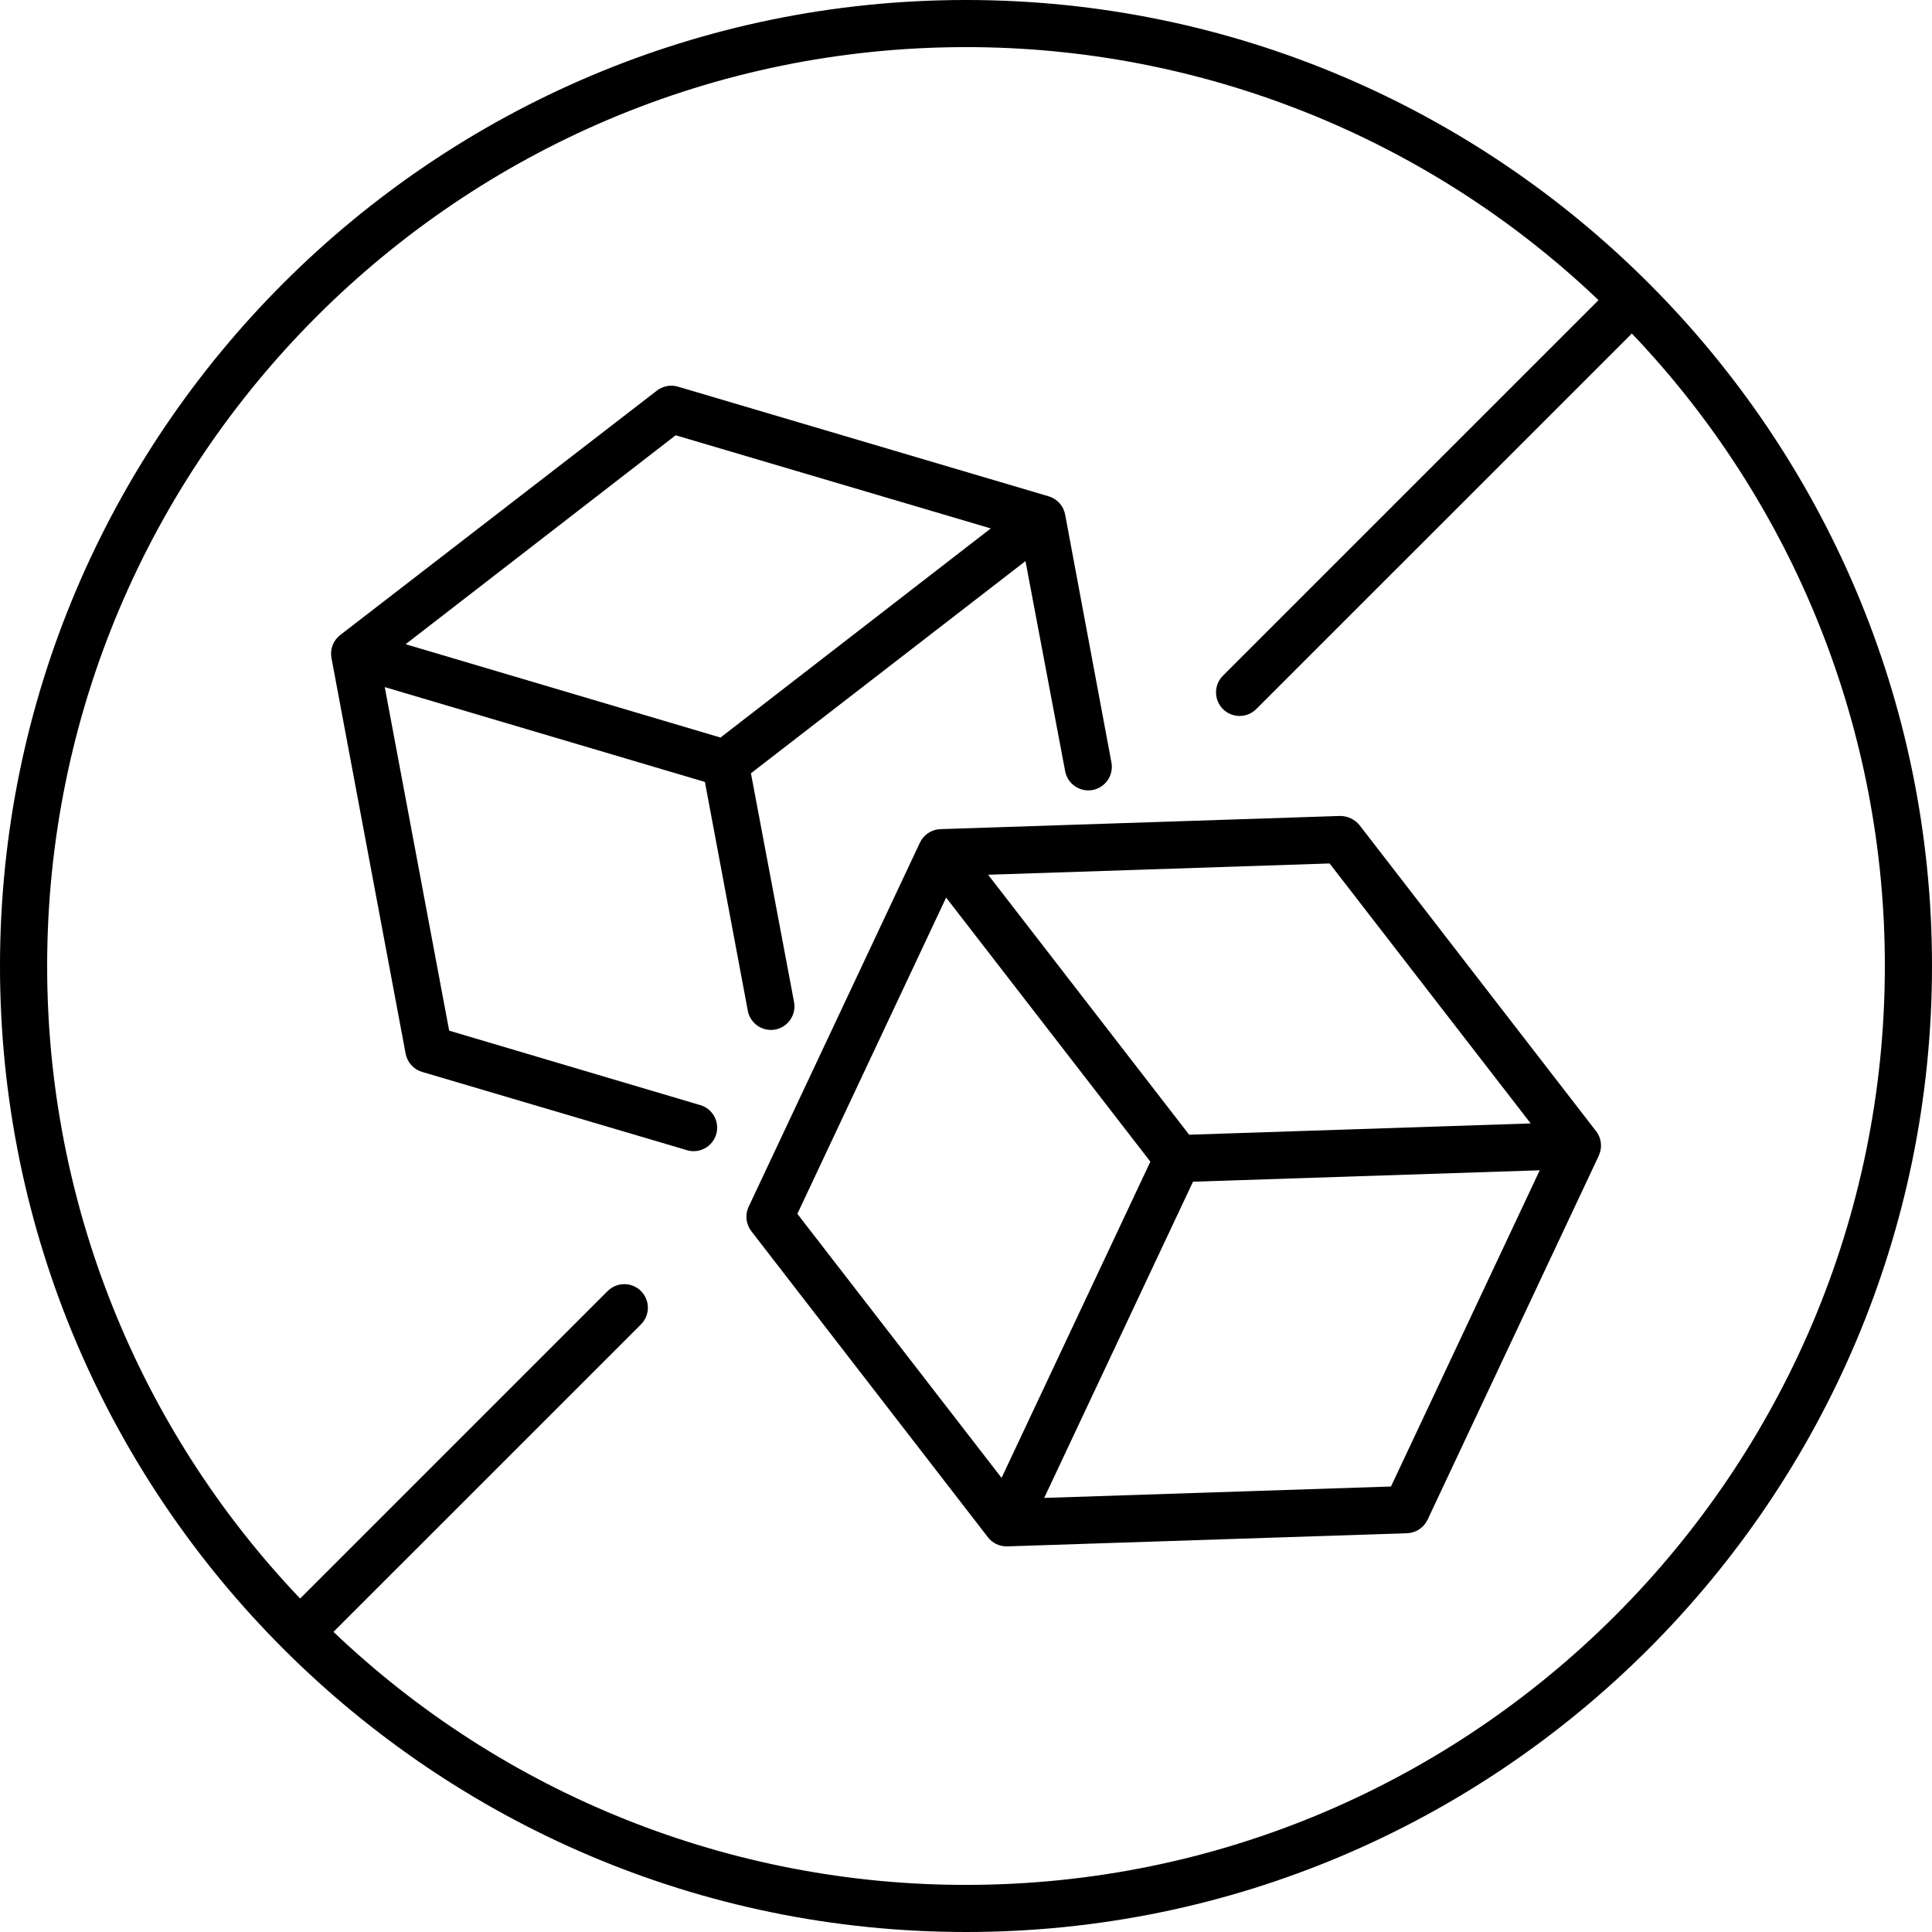
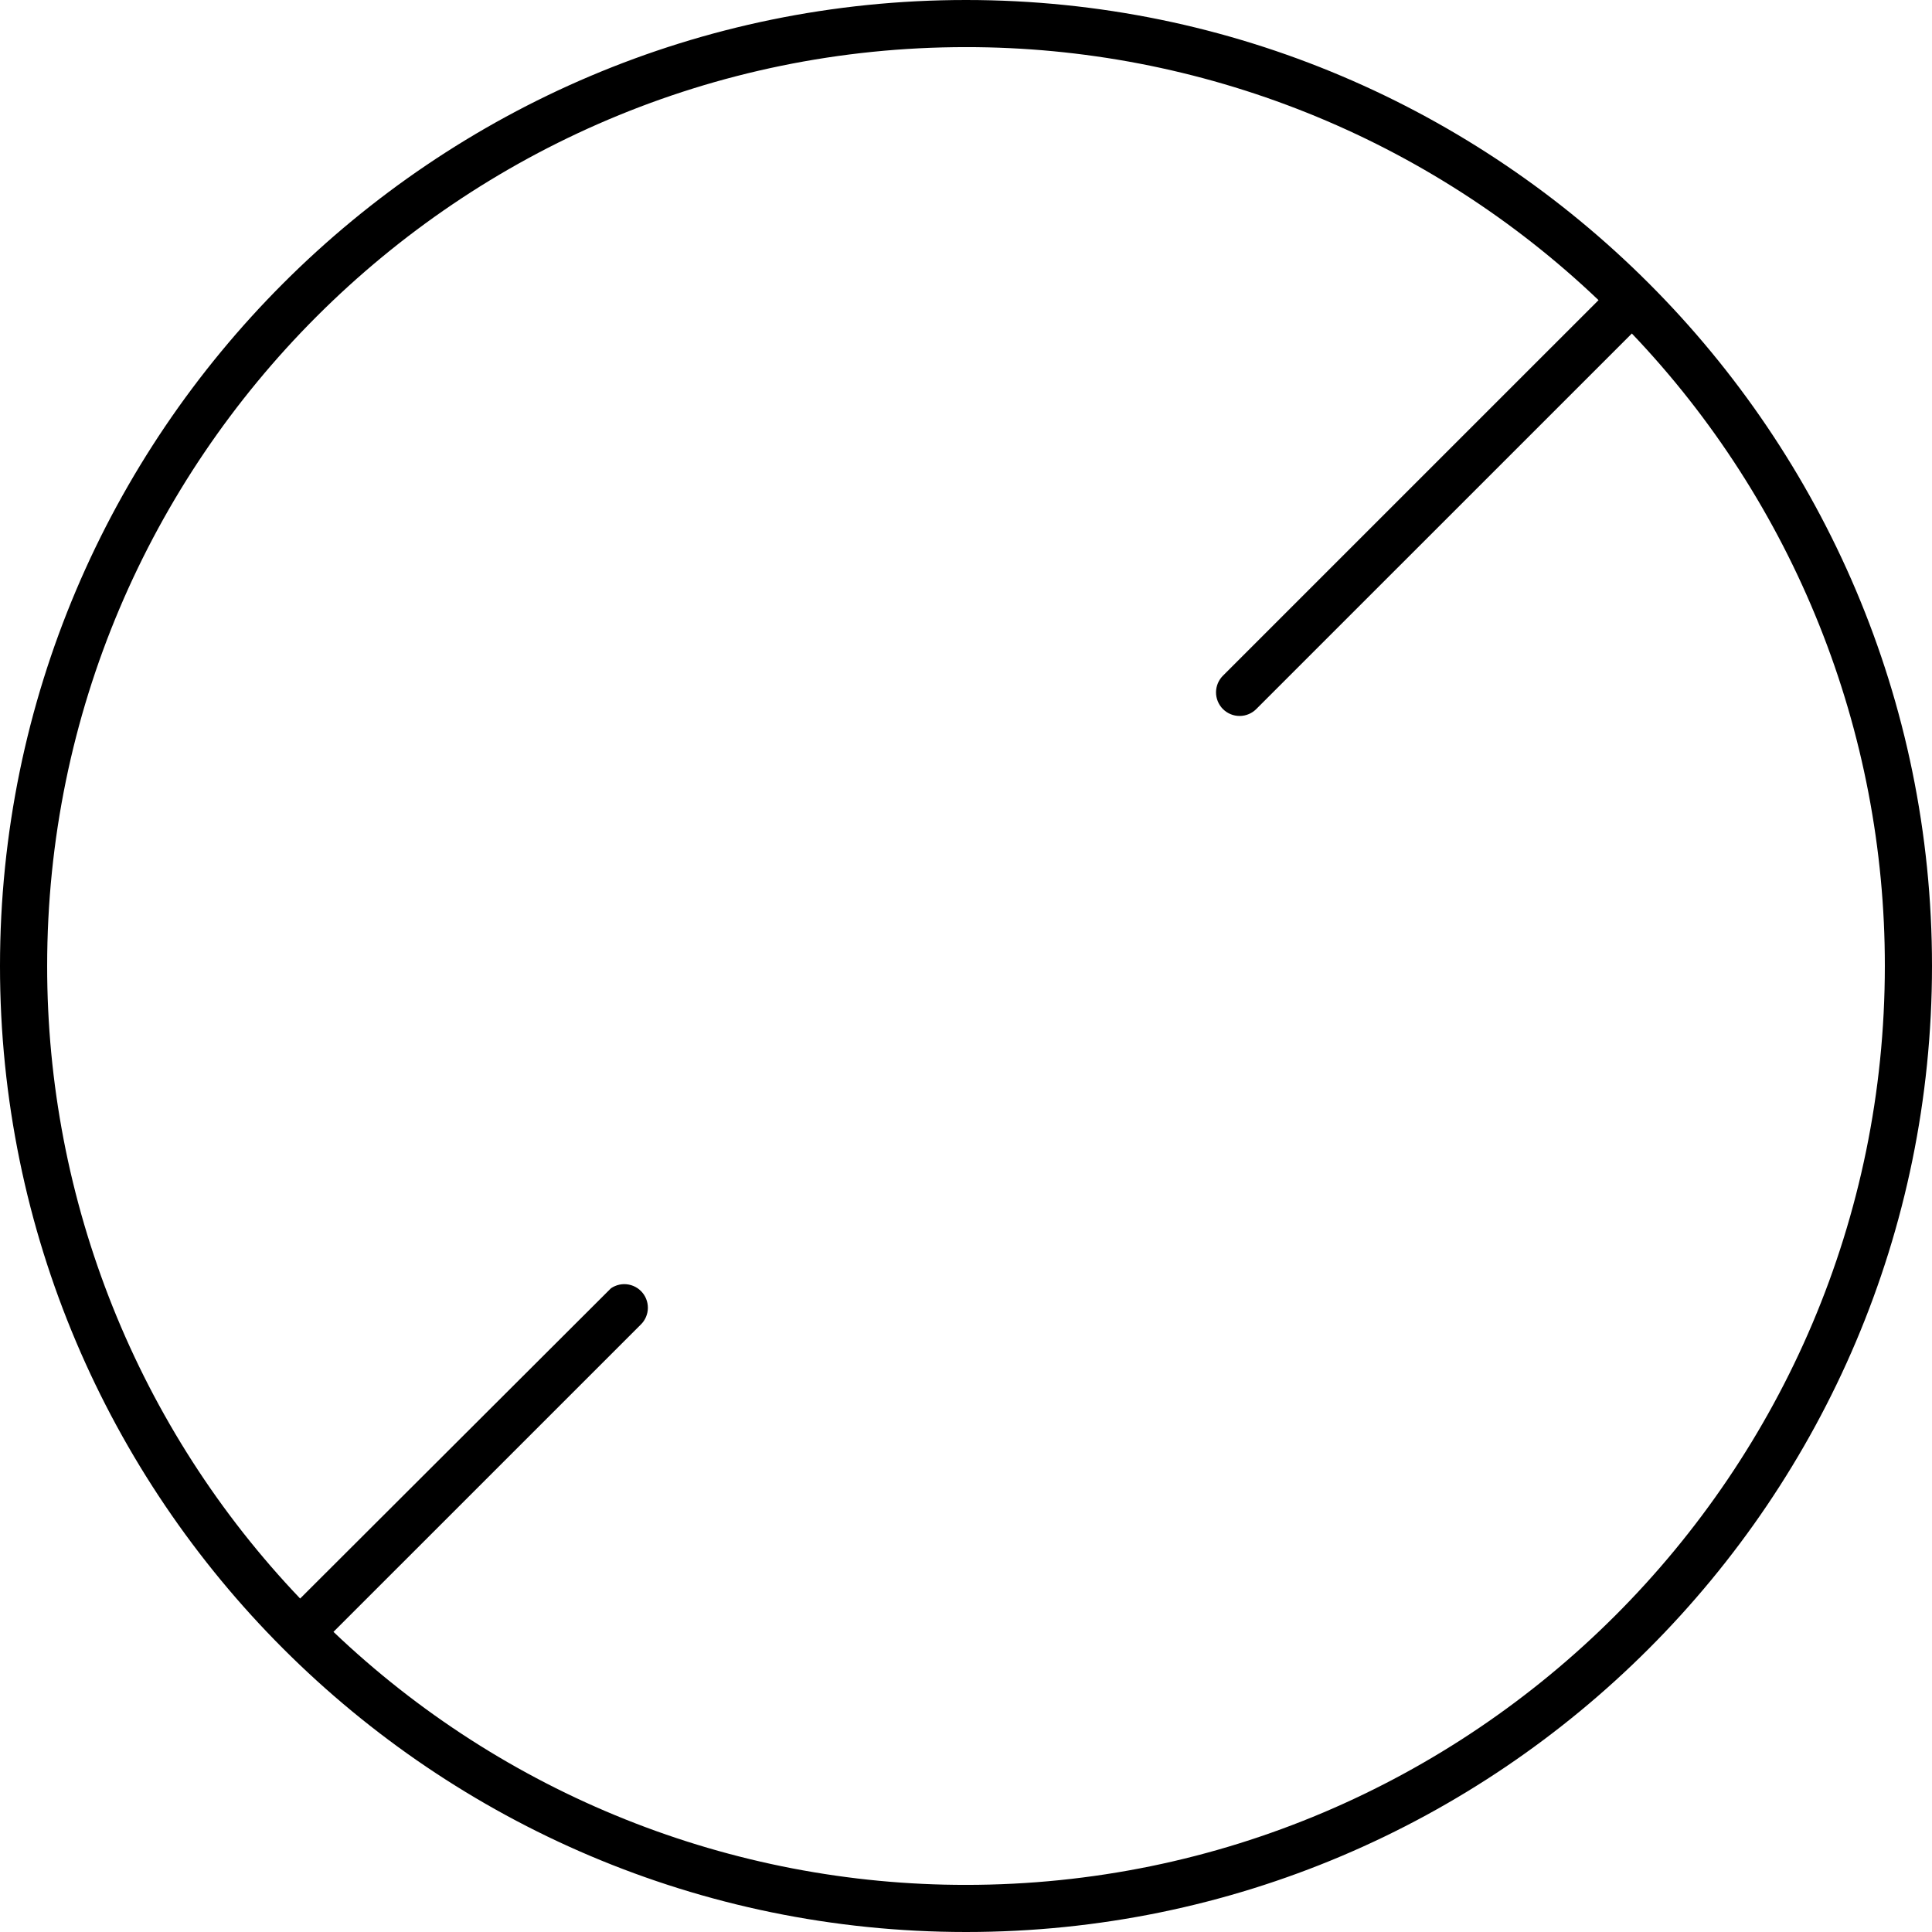
<svg xmlns="http://www.w3.org/2000/svg" version="1.0" preserveAspectRatio="xMidYMid meet" height="1080" viewBox="0 0 810 810" zoomAndPan="magnify" width="1080">
-   <path fill-rule="nonzero" fill-opacity="1" d="M 292.953 463.137 L 188.312 432.109 L 161.312 288.074 L 295.535 327.832 L 313.52 423.742 C 313.621 424.301 313.773 424.852 313.973 425.387 C 314.176 425.922 314.418 426.434 314.707 426.926 C 314.996 427.418 315.324 427.883 315.695 428.316 C 316.062 428.754 316.469 429.152 316.906 429.52 C 317.348 429.883 317.812 430.207 318.309 430.492 C 318.805 430.777 319.32 431.016 319.855 431.211 C 320.395 431.406 320.941 431.551 321.504 431.652 C 322.066 431.75 322.633 431.801 323.203 431.801 C 323.812 431.801 324.414 431.746 325.012 431.637 C 325.648 431.52 326.27 431.34 326.871 431.098 C 327.473 430.855 328.047 430.559 328.59 430.203 C 329.133 429.848 329.637 429.445 330.102 428.992 C 330.566 428.539 330.98 428.043 331.348 427.508 C 331.715 426.973 332.023 426.406 332.281 425.812 C 332.535 425.215 332.73 424.598 332.863 423.965 C 333 423.328 333.07 422.688 333.078 422.039 C 333.086 421.391 333.027 420.746 332.91 420.109 L 314.836 324.199 L 429.941 235.246 L 446.566 323.312 C 446.672 323.875 446.824 324.422 447.023 324.957 C 447.227 325.492 447.473 326.008 447.762 326.5 C 448.051 326.992 448.379 327.457 448.75 327.891 C 449.121 328.328 449.527 328.727 449.965 329.094 C 450.406 329.457 450.875 329.781 451.367 330.066 C 451.863 330.352 452.383 330.59 452.918 330.785 C 453.457 330.977 454.008 331.125 454.57 331.223 C 455.133 331.324 455.699 331.371 456.27 331.375 C 456.879 331.371 457.48 331.316 458.078 331.211 C 458.715 331.09 459.336 330.91 459.938 330.668 C 460.539 330.43 461.113 330.129 461.656 329.777 C 462.199 329.422 462.703 329.016 463.168 328.562 C 463.633 328.109 464.047 327.617 464.414 327.082 C 464.781 326.547 465.09 325.98 465.348 325.383 C 465.602 324.785 465.797 324.172 465.93 323.535 C 466.062 322.902 466.137 322.258 466.145 321.609 C 466.152 320.961 466.094 320.32 465.977 319.68 L 446.566 215.746 C 446.402 214.852 446.117 213.996 445.715 213.18 C 445.312 212.363 444.809 211.617 444.199 210.941 C 443.59 210.262 442.898 209.684 442.129 209.199 C 441.359 208.711 440.535 208.34 439.664 208.086 L 284.242 162.109 C 283.492 161.887 282.727 161.758 281.945 161.719 C 281.164 161.68 280.391 161.73 279.621 161.875 C 278.855 162.02 278.113 162.254 277.402 162.574 C 276.688 162.895 276.023 163.293 275.402 163.77 L 142.59 266.277 C 141.875 266.836 141.25 267.48 140.711 268.215 C 140.176 268.945 139.746 269.734 139.43 270.586 C 139.109 271.434 138.91 272.312 138.836 273.215 C 138.758 274.121 138.805 275.02 138.977 275.91 L 170.059 441.742 C 170.227 442.637 170.512 443.492 170.914 444.309 C 171.316 445.125 171.82 445.871 172.43 446.547 C 173.039 447.223 173.73 447.805 174.5 448.289 C 175.27 448.773 176.09 449.145 176.965 449.402 L 287.531 482.078 C 288.164 482.301 288.816 482.457 289.48 482.547 C 290.148 482.637 290.816 482.66 291.488 482.613 C 292.156 482.566 292.816 482.453 293.465 482.27 C 294.113 482.09 294.734 481.844 295.332 481.535 C 295.93 481.227 296.488 480.859 297.012 480.438 C 297.535 480.012 298.008 479.543 298.434 479.023 C 298.859 478.5 299.23 477.945 299.543 477.348 C 299.855 476.754 300.102 476.133 300.289 475.484 C 300.473 474.84 300.59 474.18 300.641 473.508 C 300.691 472.84 300.672 472.168 300.586 471.504 C 300.5 470.836 300.348 470.184 300.129 469.551 C 299.91 468.914 299.629 468.305 299.285 467.727 C 298.941 467.148 298.543 466.613 298.09 466.117 C 297.637 465.621 297.137 465.172 296.594 464.777 C 296.047 464.383 295.469 464.051 294.855 463.773 C 294.242 463.496 293.609 463.285 292.953 463.137 Z M 283.266 182.492 L 415.391 221.547 L 302.078 309.219 L 170.059 270.09 Z M 283.266 182.492" fill="#000000" />
-   <path fill-rule="nonzero" fill-opacity="1" d="M 569.98 345.941 C 568.98 344.727 567.766 343.785 566.344 343.109 C 564.922 342.438 563.422 342.098 561.848 342.09 L 394.266 347.621 C 392.746 347.676 391.312 348.062 389.973 348.781 C 388.629 349.496 387.512 350.473 386.621 351.703 C 386.52 351.82 386.43 351.938 386.348 352.066 C 386.109 352.445 385.891 352.836 385.699 353.242 L 313.879 505.934 C 313.488 506.754 313.219 507.617 313.066 508.512 C 312.918 509.41 312.891 510.312 312.988 511.215 C 313.09 512.121 313.309 512.996 313.648 513.836 C 313.992 514.68 314.441 515.461 315 516.18 L 414.18 644.492 C 415.117 645.703 416.273 646.645 417.648 647.316 C 419.023 647.988 420.477 648.324 422.008 648.324 L 422.332 648.324 L 589.914 642.812 C 590.824 642.781 591.711 642.625 592.574 642.348 C 593.441 642.07 594.254 641.68 595.012 641.18 C 595.77 640.68 596.445 640.086 597.043 639.398 C 597.637 638.715 598.129 637.961 598.52 637.137 L 670.301 484.52 C 670.438 484.227 670.551 483.926 670.645 483.613 C 670.926 482.836 671.109 482.039 671.188 481.215 C 671.27 480.391 671.246 479.57 671.117 478.754 C 670.988 477.938 670.762 477.148 670.434 476.391 C 670.105 475.629 669.688 474.926 669.18 474.27 Z M 557.441 362.008 L 641.746 471 L 498.559 475.734 L 414.27 366.742 Z M 419.91 619.609 L 334.301 508.914 L 396.668 376.32 L 482.297 487.031 Z M 583.176 623.223 L 437.781 628.012 L 500.168 495.434 L 645.543 490.645 Z M 583.176 623.223" fill="#000000" />
-   <path fill-rule="nonzero" fill-opacity="1" d="M 405 0 C 181.699 0 0.02 181.68 0 405 C -0.02 628.32 181.68 809.98 405 810 C 628.32 810.02 809.98 628.32 810 405 C 810.02 181.68 628.32 0.02 405 0 Z M 405 790.246 C 398.902 790.25 392.809 790.109 386.715 789.82 C 380.625 789.535 374.543 789.102 368.473 788.527 C 362.402 787.949 356.348 787.23 350.312 786.363 C 344.273 785.5 338.262 784.488 332.273 783.34 C 326.285 782.188 320.328 780.895 314.402 779.457 C 308.473 778.023 302.586 776.445 296.734 774.73 C 290.883 773.016 285.074 771.16 279.309 769.168 C 273.547 767.176 267.836 765.047 262.172 762.781 C 256.512 760.516 250.906 758.117 245.359 755.586 C 239.809 753.055 234.324 750.391 228.906 747.598 C 223.484 744.805 218.133 741.883 212.852 738.836 C 207.57 735.789 202.363 732.613 197.234 729.32 C 192.102 726.023 187.055 722.605 182.086 719.07 C 177.117 715.531 172.238 711.879 167.445 708.109 C 162.648 704.34 157.949 700.457 153.34 696.465 C 148.73 692.473 144.219 688.371 139.809 684.164 L 268.625 555.363 C 269.098 554.906 269.516 554.406 269.887 553.867 C 270.258 553.328 270.57 552.758 270.828 552.152 C 271.086 551.551 271.281 550.93 271.418 550.289 C 271.551 549.648 271.621 549 271.625 548.344 C 271.629 547.691 271.57 547.043 271.445 546.398 C 271.32 545.754 271.137 545.129 270.887 544.523 C 270.641 543.918 270.336 543.344 269.973 542.797 C 269.609 542.254 269.195 541.746 268.734 541.285 C 268.27 540.82 267.766 540.406 267.223 540.043 C 266.676 539.68 266.102 539.375 265.496 539.125 C 264.891 538.879 264.266 538.691 263.625 538.566 C 262.98 538.441 262.332 538.379 261.676 538.383 C 261.023 538.391 260.375 538.457 259.73 538.59 C 259.09 538.723 258.469 538.918 257.867 539.176 C 257.266 539.43 256.691 539.746 256.152 540.113 C 255.613 540.484 255.113 540.902 254.656 541.375 L 125.836 670.191 C 121.629 665.781 117.527 661.27 113.535 656.66 C 109.543 652.051 105.66 647.348 101.891 642.555 C 98.121 637.762 94.469 632.883 90.934 627.914 C 87.398 622.945 83.98 617.898 80.684 612.766 C 77.387 607.637 74.215 602.43 71.168 597.148 C 68.121 591.867 65.199 586.516 62.406 581.094 C 59.613 575.672 56.953 570.188 54.422 564.641 C 51.887 559.094 49.492 553.488 47.227 547.828 C 44.961 542.164 42.832 536.453 40.84 530.688 C 38.848 524.926 36.992 519.117 35.277 513.266 C 33.562 507.414 31.988 501.523 30.551 495.598 C 29.117 489.672 27.824 483.715 26.672 477.727 C 25.523 471.738 24.516 465.723 23.648 459.688 C 22.785 453.652 22.066 447.598 21.488 441.527 C 20.914 435.457 20.48 429.375 20.195 423.285 C 19.91 417.191 19.766 411.098 19.77 405 C 19.77 192.578 192.578 19.754 405 19.754 C 411.098 19.75 417.191 19.891 423.285 20.18 C 429.375 20.465 435.457 20.898 441.527 21.473 C 447.598 22.051 453.652 22.77 459.688 23.637 C 465.727 24.5 471.738 25.508 477.727 26.66 C 483.715 27.812 489.672 29.105 495.598 30.543 C 501.527 31.977 507.414 33.555 513.266 35.27 C 519.117 36.984 524.926 38.84 530.691 40.832 C 536.453 42.824 542.164 44.953 547.828 47.219 C 553.488 49.484 559.094 51.883 564.641 54.414 C 570.191 56.945 575.676 59.609 581.094 62.402 C 586.516 65.195 591.867 68.117 597.148 71.164 C 602.43 74.211 607.637 77.387 612.766 80.68 C 617.898 83.977 622.945 87.395 627.914 90.93 C 632.883 94.469 637.762 98.121 642.555 101.891 C 647.352 105.66 652.051 109.543 656.66 113.535 C 661.27 117.527 665.781 121.629 670.191 125.836 L 512.82 283.191 C 512.348 283.648 511.93 284.148 511.559 284.688 C 511.188 285.227 510.875 285.797 510.617 286.398 C 510.359 287.004 510.164 287.625 510.031 288.266 C 509.895 288.906 509.828 289.555 509.82 290.207 C 509.816 290.863 509.875 291.512 510 292.156 C 510.125 292.797 510.312 293.422 510.559 294.027 C 510.809 294.637 511.113 295.211 511.477 295.758 C 511.836 296.301 512.25 296.805 512.711 297.27 C 513.176 297.73 513.68 298.145 514.223 298.508 C 514.77 298.871 515.344 299.18 515.949 299.426 C 516.555 299.676 517.18 299.863 517.824 299.988 C 518.465 300.113 519.113 300.172 519.77 300.168 C 520.426 300.164 521.07 300.098 521.715 299.965 C 522.355 299.832 522.977 299.637 523.578 299.379 C 524.184 299.121 524.754 298.809 525.293 298.441 C 525.832 298.07 526.332 297.648 526.789 297.18 L 684.164 139.824 C 688.371 144.238 692.473 148.75 696.465 153.355 C 700.461 157.965 704.34 162.664 708.109 167.457 C 711.879 172.25 715.531 177.133 719.07 182.098 C 722.605 187.066 726.023 192.113 729.32 197.246 C 732.617 202.375 735.789 207.582 738.836 212.863 C 741.883 218.145 744.805 223.492 747.598 228.914 C 750.391 234.336 753.055 239.82 755.586 245.367 C 758.117 250.914 760.516 256.52 762.781 262.18 C 765.043 267.84 767.172 273.555 769.164 279.316 C 771.156 285.078 773.012 290.887 774.727 296.738 C 776.441 302.59 778.02 308.48 779.453 314.406 C 780.887 320.332 782.18 326.289 783.332 332.277 C 784.48 338.266 785.488 344.277 786.355 350.312 C 787.219 356.352 787.938 362.402 788.516 368.473 C 789.09 374.543 789.52 380.625 789.809 386.715 C 790.094 392.809 790.234 398.902 790.23 405 C 790.211 617.402 617.402 790.246 405 790.246 Z M 405 790.246" fill="#000000" />
+   <path fill-rule="nonzero" fill-opacity="1" d="M 405 0 C 181.699 0 0.02 181.68 0 405 C -0.02 628.32 181.68 809.98 405 810 C 628.32 810.02 809.98 628.32 810 405 C 810.02 181.68 628.32 0.02 405 0 Z M 405 790.246 C 398.902 790.25 392.809 790.109 386.715 789.82 C 380.625 789.535 374.543 789.102 368.473 788.527 C 362.402 787.949 356.348 787.23 350.312 786.363 C 344.273 785.5 338.262 784.488 332.273 783.34 C 326.285 782.188 320.328 780.895 314.402 779.457 C 308.473 778.023 302.586 776.445 296.734 774.73 C 290.883 773.016 285.074 771.16 279.309 769.168 C 273.547 767.176 267.836 765.047 262.172 762.781 C 256.512 760.516 250.906 758.117 245.359 755.586 C 239.809 753.055 234.324 750.391 228.906 747.598 C 223.484 744.805 218.133 741.883 212.852 738.836 C 207.57 735.789 202.363 732.613 197.234 729.32 C 192.102 726.023 187.055 722.605 182.086 719.07 C 177.117 715.531 172.238 711.879 167.445 708.109 C 162.648 704.34 157.949 700.457 153.34 696.465 C 148.73 692.473 144.219 688.371 139.809 684.164 L 268.625 555.363 C 269.098 554.906 269.516 554.406 269.887 553.867 C 270.258 553.328 270.57 552.758 270.828 552.152 C 271.086 551.551 271.281 550.93 271.418 550.289 C 271.551 549.648 271.621 549 271.625 548.344 C 271.629 547.691 271.57 547.043 271.445 546.398 C 271.32 545.754 271.137 545.129 270.887 544.523 C 270.641 543.918 270.336 543.344 269.973 542.797 C 269.609 542.254 269.195 541.746 268.734 541.285 C 268.27 540.82 267.766 540.406 267.223 540.043 C 266.676 539.68 266.102 539.375 265.496 539.125 C 264.891 538.879 264.266 538.691 263.625 538.566 C 262.98 538.441 262.332 538.379 261.676 538.383 C 261.023 538.391 260.375 538.457 259.73 538.59 C 259.09 538.723 258.469 538.918 257.867 539.176 C 257.266 539.43 256.691 539.746 256.152 540.113 L 125.836 670.191 C 121.629 665.781 117.527 661.27 113.535 656.66 C 109.543 652.051 105.66 647.348 101.891 642.555 C 98.121 637.762 94.469 632.883 90.934 627.914 C 87.398 622.945 83.98 617.898 80.684 612.766 C 77.387 607.637 74.215 602.43 71.168 597.148 C 68.121 591.867 65.199 586.516 62.406 581.094 C 59.613 575.672 56.953 570.188 54.422 564.641 C 51.887 559.094 49.492 553.488 47.227 547.828 C 44.961 542.164 42.832 536.453 40.84 530.688 C 38.848 524.926 36.992 519.117 35.277 513.266 C 33.562 507.414 31.988 501.523 30.551 495.598 C 29.117 489.672 27.824 483.715 26.672 477.727 C 25.523 471.738 24.516 465.723 23.648 459.688 C 22.785 453.652 22.066 447.598 21.488 441.527 C 20.914 435.457 20.48 429.375 20.195 423.285 C 19.91 417.191 19.766 411.098 19.77 405 C 19.77 192.578 192.578 19.754 405 19.754 C 411.098 19.75 417.191 19.891 423.285 20.18 C 429.375 20.465 435.457 20.898 441.527 21.473 C 447.598 22.051 453.652 22.77 459.688 23.637 C 465.727 24.5 471.738 25.508 477.727 26.66 C 483.715 27.812 489.672 29.105 495.598 30.543 C 501.527 31.977 507.414 33.555 513.266 35.27 C 519.117 36.984 524.926 38.84 530.691 40.832 C 536.453 42.824 542.164 44.953 547.828 47.219 C 553.488 49.484 559.094 51.883 564.641 54.414 C 570.191 56.945 575.676 59.609 581.094 62.402 C 586.516 65.195 591.867 68.117 597.148 71.164 C 602.43 74.211 607.637 77.387 612.766 80.68 C 617.898 83.977 622.945 87.395 627.914 90.93 C 632.883 94.469 637.762 98.121 642.555 101.891 C 647.352 105.66 652.051 109.543 656.66 113.535 C 661.27 117.527 665.781 121.629 670.191 125.836 L 512.82 283.191 C 512.348 283.648 511.93 284.148 511.559 284.688 C 511.188 285.227 510.875 285.797 510.617 286.398 C 510.359 287.004 510.164 287.625 510.031 288.266 C 509.895 288.906 509.828 289.555 509.82 290.207 C 509.816 290.863 509.875 291.512 510 292.156 C 510.125 292.797 510.312 293.422 510.559 294.027 C 510.809 294.637 511.113 295.211 511.477 295.758 C 511.836 296.301 512.25 296.805 512.711 297.27 C 513.176 297.73 513.68 298.145 514.223 298.508 C 514.77 298.871 515.344 299.18 515.949 299.426 C 516.555 299.676 517.18 299.863 517.824 299.988 C 518.465 300.113 519.113 300.172 519.77 300.168 C 520.426 300.164 521.07 300.098 521.715 299.965 C 522.355 299.832 522.977 299.637 523.578 299.379 C 524.184 299.121 524.754 298.809 525.293 298.441 C 525.832 298.07 526.332 297.648 526.789 297.18 L 684.164 139.824 C 688.371 144.238 692.473 148.75 696.465 153.355 C 700.461 157.965 704.34 162.664 708.109 167.457 C 711.879 172.25 715.531 177.133 719.07 182.098 C 722.605 187.066 726.023 192.113 729.32 197.246 C 732.617 202.375 735.789 207.582 738.836 212.863 C 741.883 218.145 744.805 223.492 747.598 228.914 C 750.391 234.336 753.055 239.82 755.586 245.367 C 758.117 250.914 760.516 256.52 762.781 262.18 C 765.043 267.84 767.172 273.555 769.164 279.316 C 771.156 285.078 773.012 290.887 774.727 296.738 C 776.441 302.59 778.02 308.48 779.453 314.406 C 780.887 320.332 782.18 326.289 783.332 332.277 C 784.48 338.266 785.488 344.277 786.355 350.312 C 787.219 356.352 787.938 362.402 788.516 368.473 C 789.09 374.543 789.52 380.625 789.809 386.715 C 790.094 392.809 790.234 398.902 790.23 405 C 790.211 617.402 617.402 790.246 405 790.246 Z M 405 790.246" fill="#000000" />
</svg>